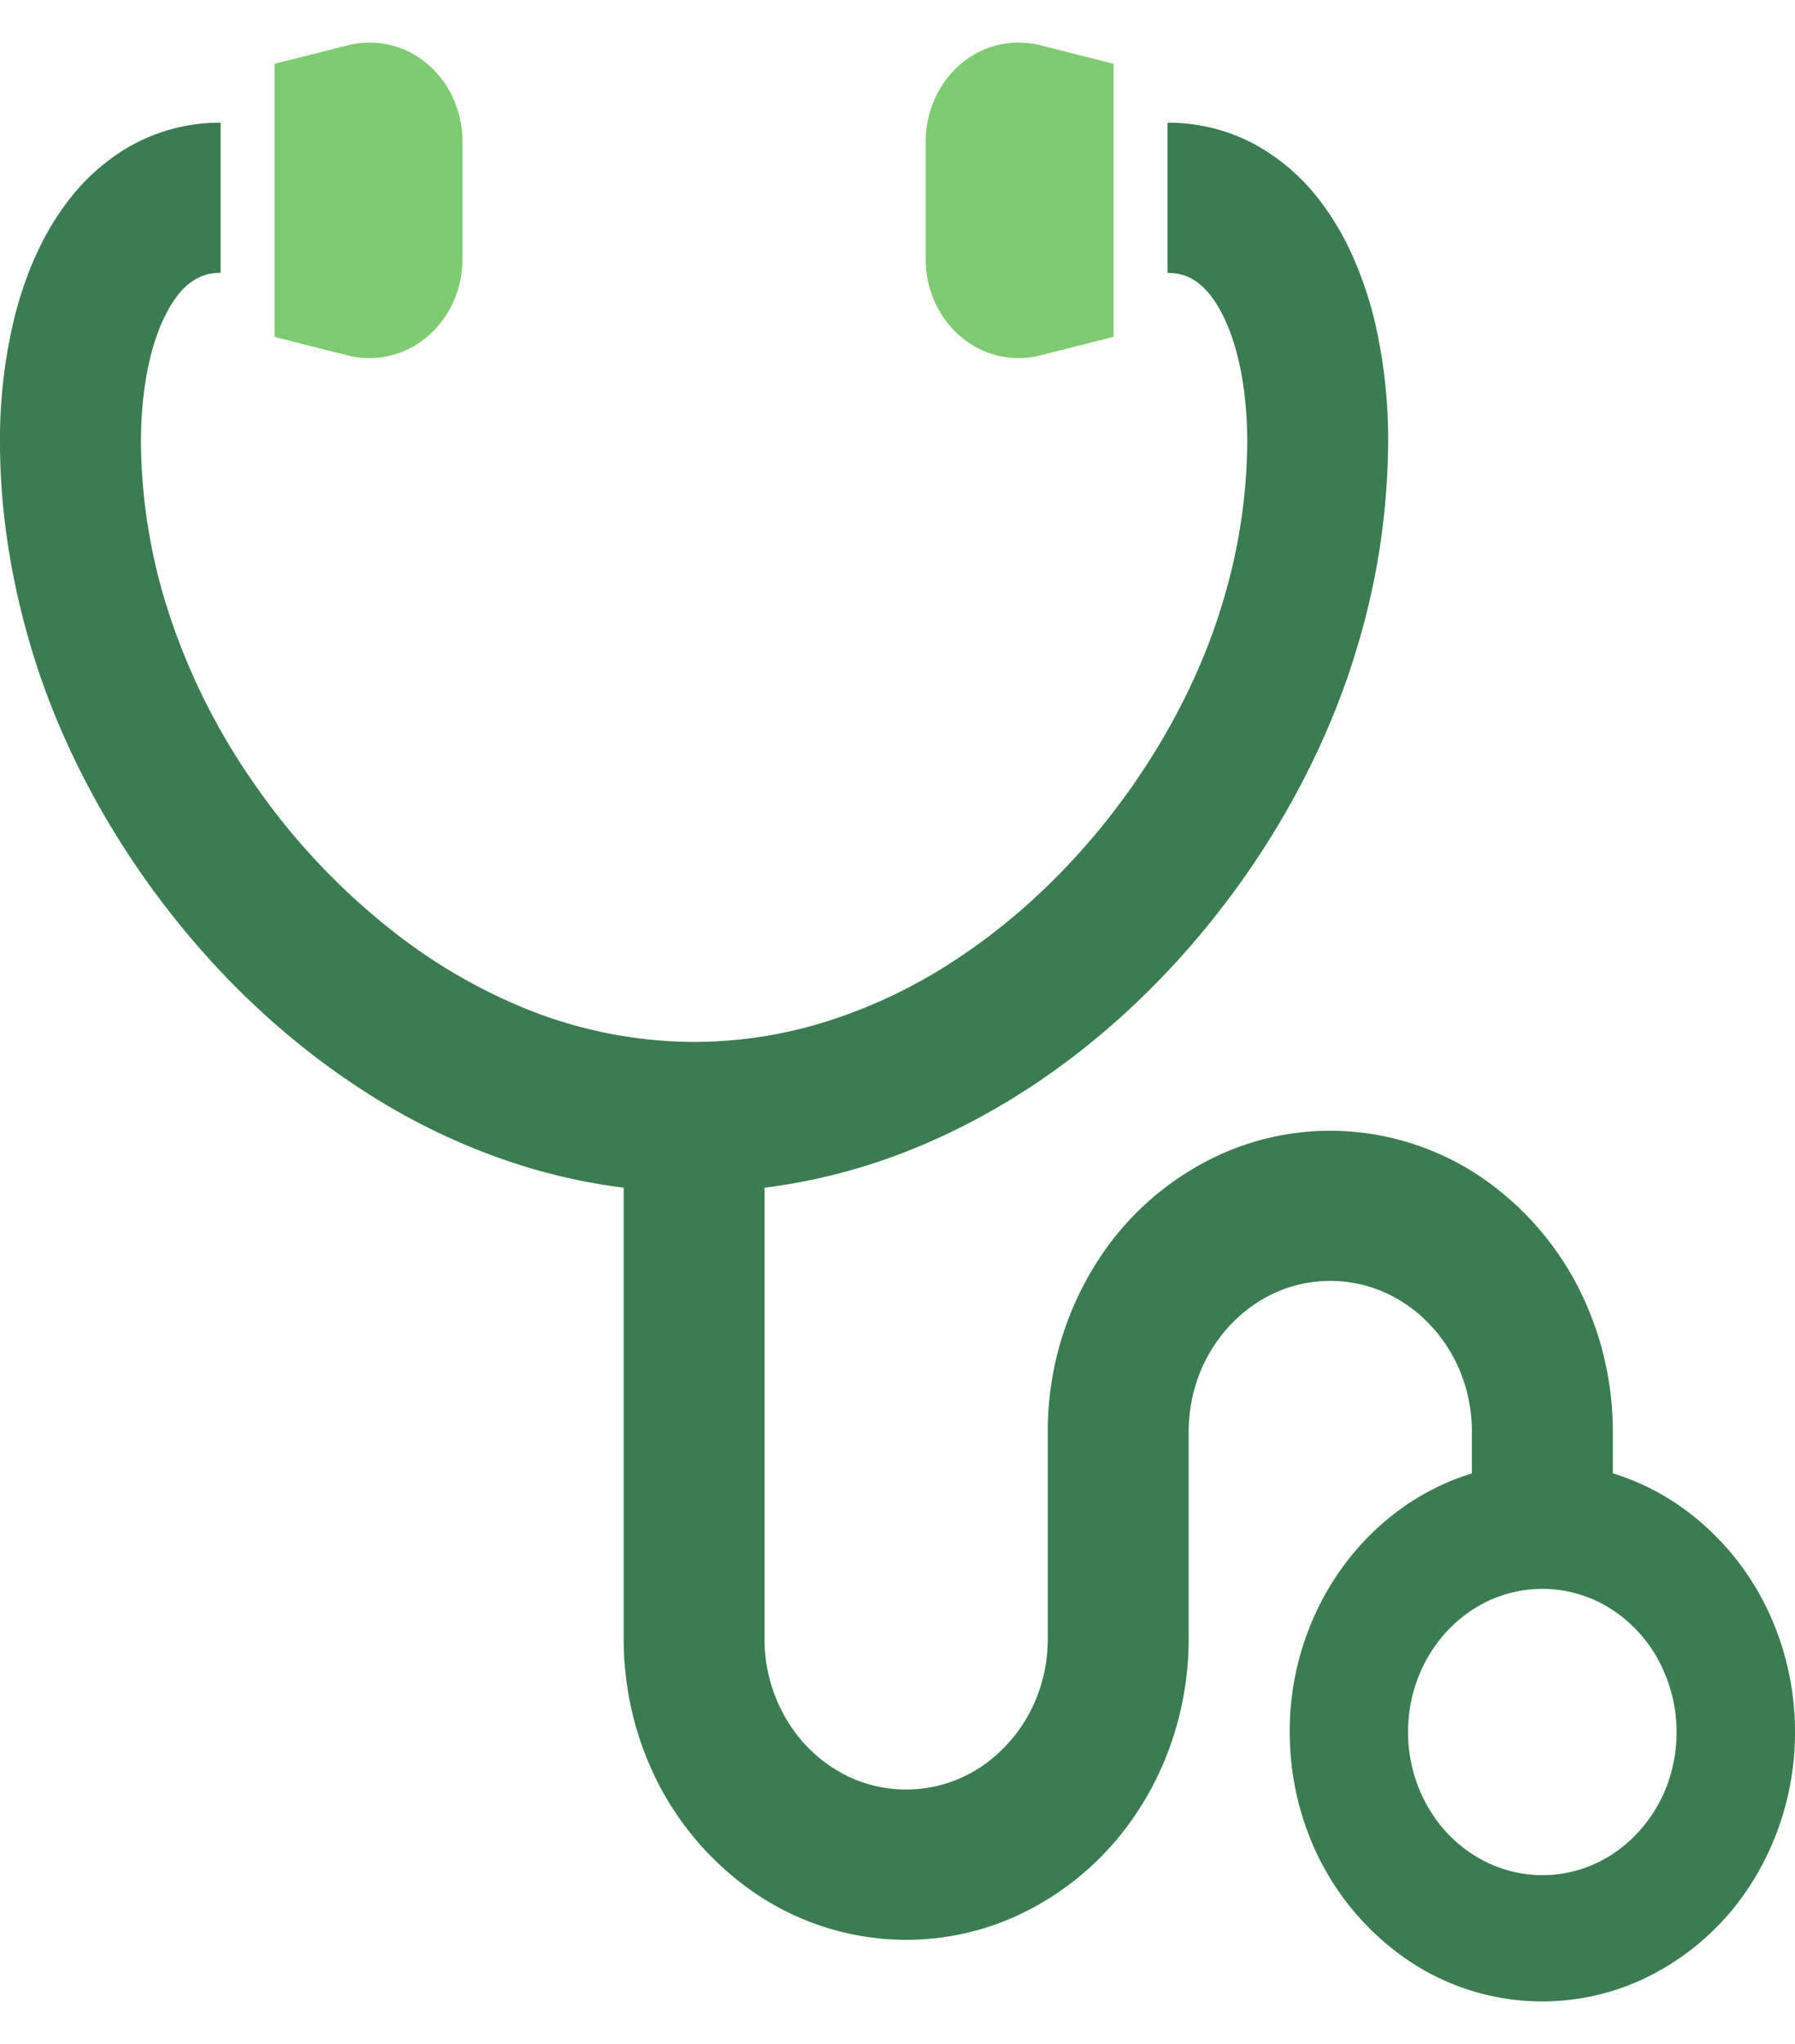
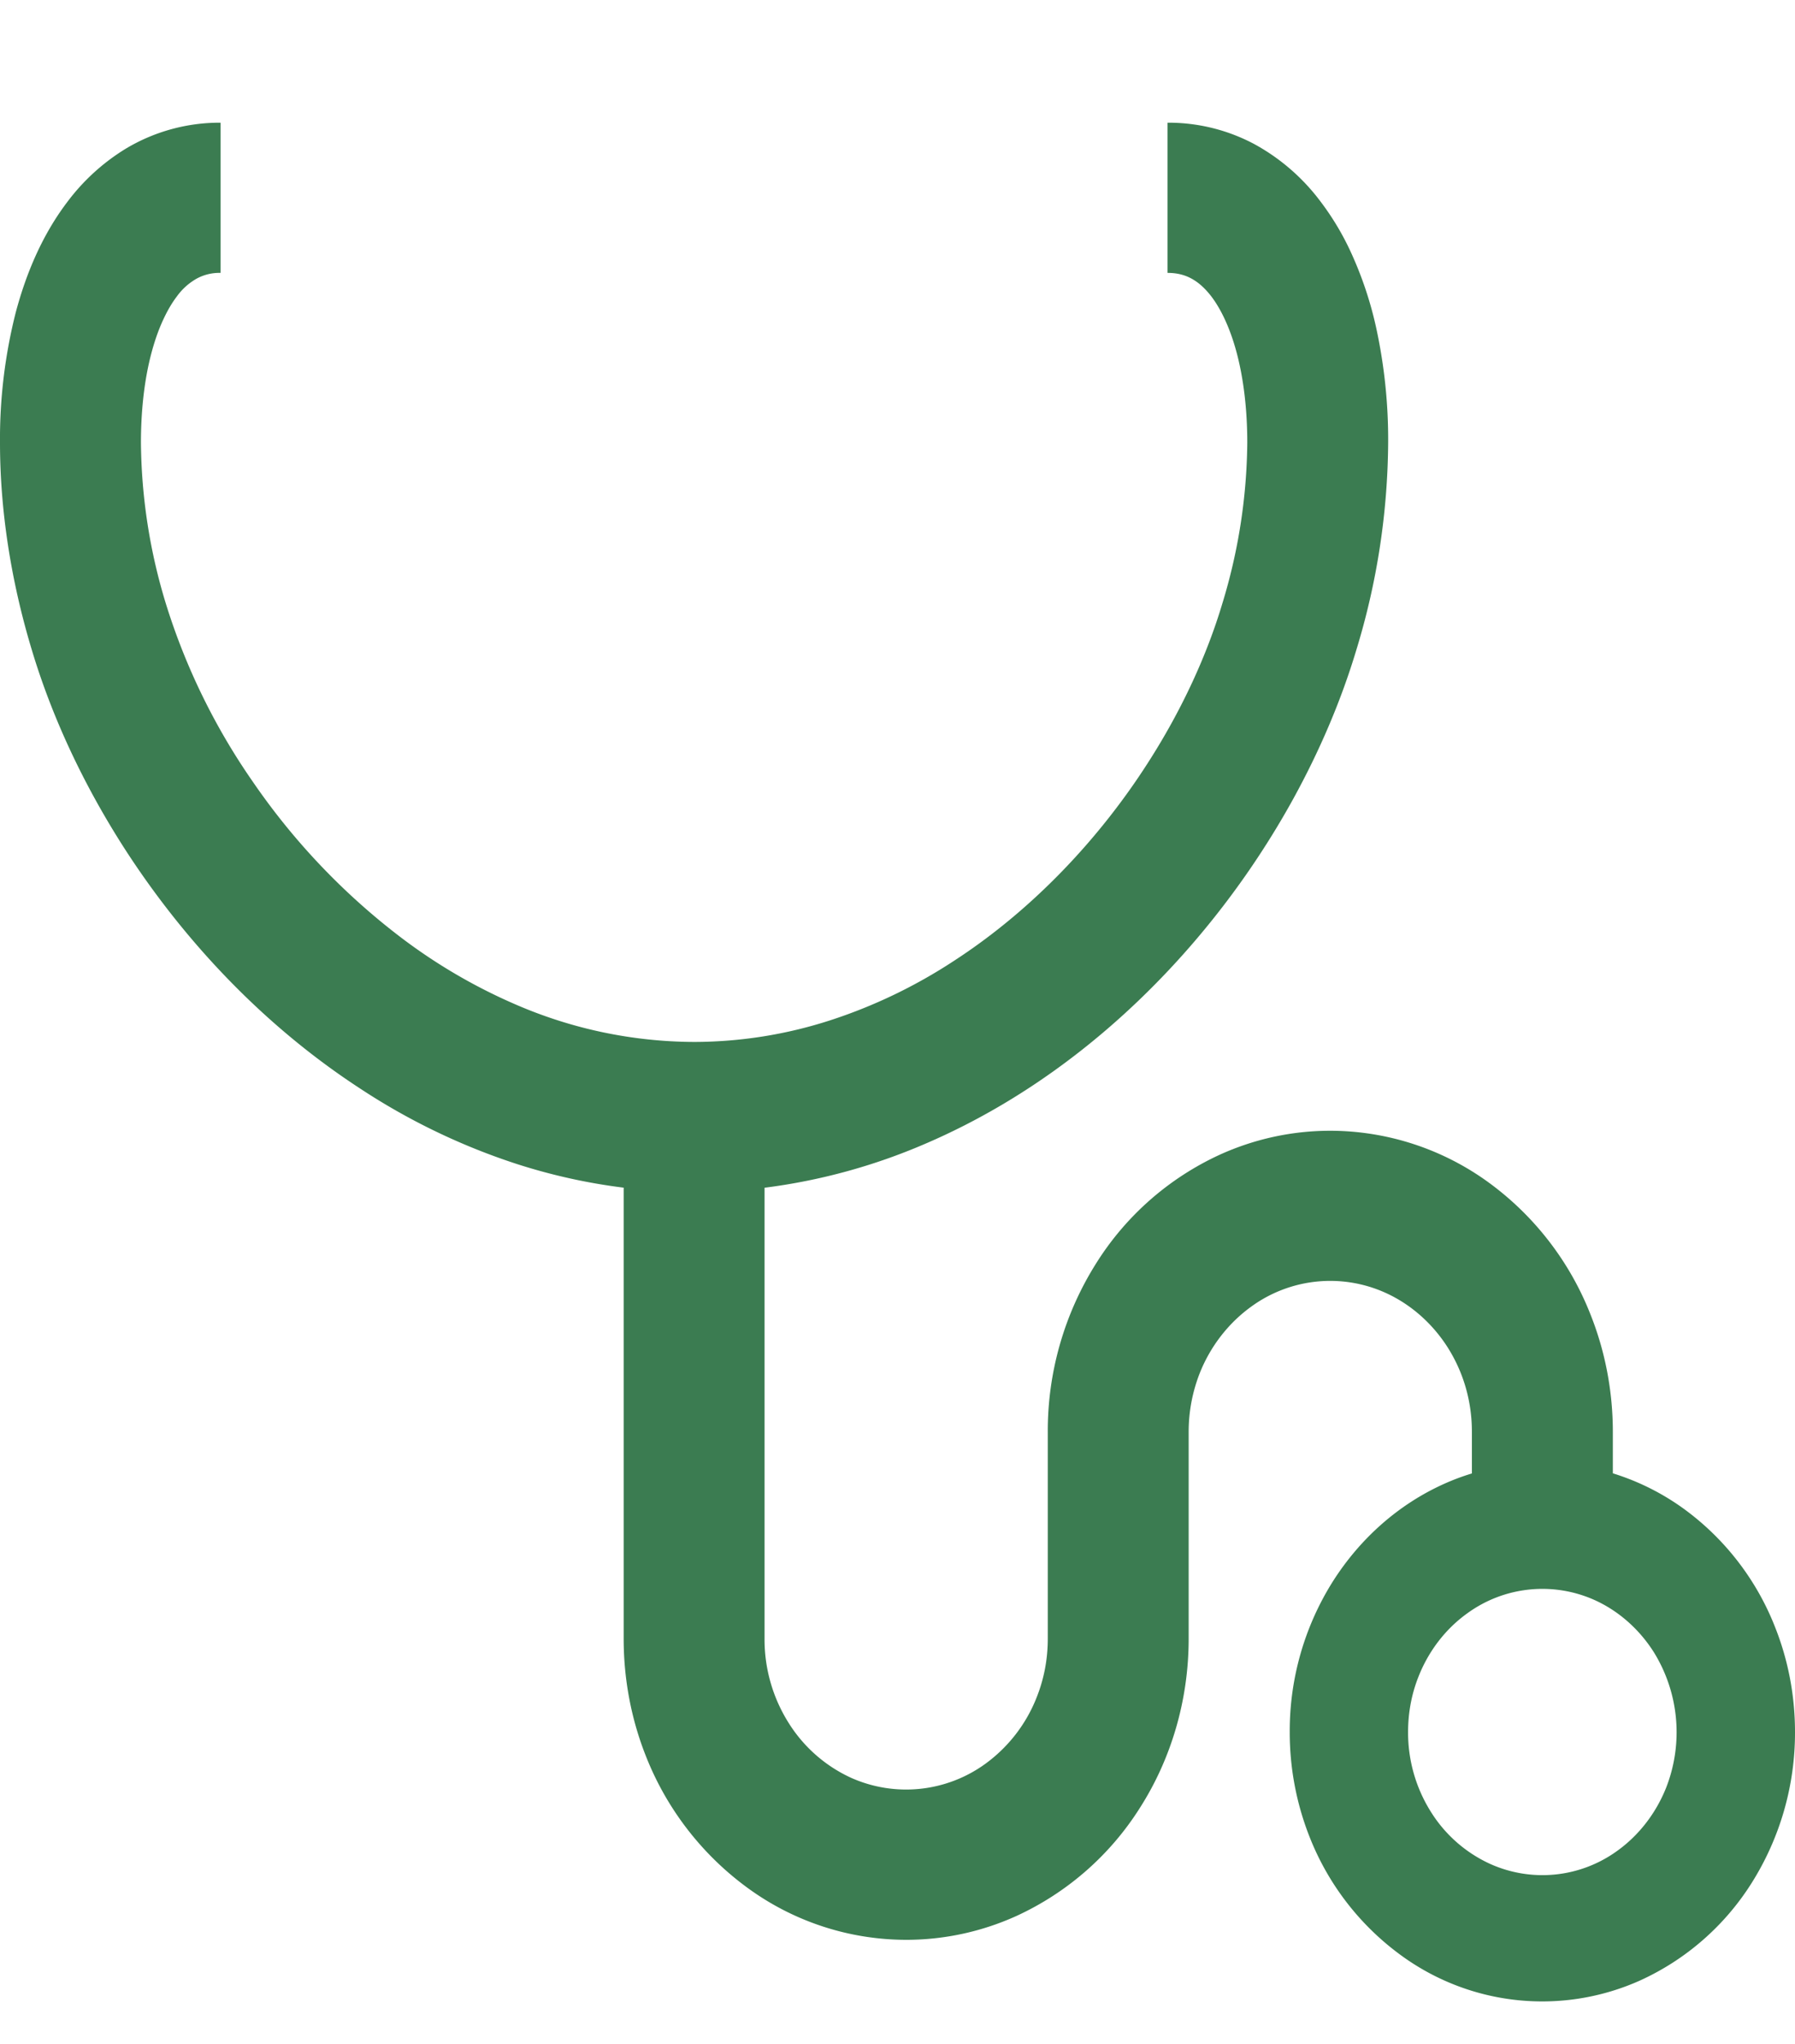
<svg xmlns="http://www.w3.org/2000/svg" width="29" height="33" fill="none">
  <path d="M28.678 26.271a4.305 4.305 0 00-1.477-1.912 3.94 3.94 0 00-1.144-.571v-.668c0-.669-.128-1.312-.36-1.894a4.814 4.814 0 00-1.652-2.138 4.357 4.357 0 00-2.553-.831c-.627 0-1.23.136-1.777.383a4.644 4.644 0 00-2.007 1.76 5.068 5.068 0 00-.78 2.72v3.338c0 .34-.064.657-.18.948a2.42 2.42 0 01-.83 1.073 2.18 2.18 0 01-2.168.225 2.337 2.337 0 01-1.008-.885 2.527 2.527 0 01-.39-1.361v-7.281a9.589 9.589 0 002.592-.708c1.728-.74 3.22-1.93 4.405-3.329a13.73 13.73 0 001.541-2.235c.43-.781.776-1.59 1.022-2.408a11.67 11.67 0 00.515-3.349 8.49 8.49 0 00-.192-1.849 5.996 5.996 0 00-.415-1.237 4.374 4.374 0 00-.49-.814 3.322 3.322 0 00-1.072-.925 2.95 2.95 0 00-1.395-.342v2.425c.095 0 .173.012.244.033a.712.712 0 01.172.076c.096.057.194.144.295.276.15.198.3.505.407.909.107.403.17.898.17 1.448a9.112 9.112 0 01-.406 2.606c-.253.844-.66 1.722-1.194 2.554-.8 1.251-1.887 2.395-3.144 3.209a8.33 8.33 0 01-2.001.959 7.176 7.176 0 01-2.193.347 7.306 7.306 0 01-2.883-.605 8.894 8.894 0 01-1.923-1.136 10.911 10.911 0 01-2.325-2.464 10.455 10.455 0 01-1.4-2.864 9.115 9.115 0 01-.405-2.606c0-.478.047-.917.13-1.287.063-.278.144-.519.237-.714.068-.146.142-.268.215-.363a.995.995 0 01.325-.289.767.767 0 01.38-.089V1.981a2.95 2.95 0 00-1.536.422 3.39 3.39 0 00-.946.865C.692 3.784.429 4.39.255 5.042A8.297 8.297 0 000 7.148c0 1.064.168 2.202.515 3.349.328 1.09.833 2.166 1.482 3.18.974 1.517 2.276 2.896 3.839 3.91a10.51 10.51 0 002.53 1.212c.55.176 1.122.304 1.71.377v7.282c0 .668.127 1.31.358 1.893a4.82 4.82 0 001.653 2.137 4.348 4.348 0 002.553.832c.627 0 1.23-.136 1.777-.383a4.654 4.654 0 002.007-1.76c.492-.774.78-1.716.78-2.72V23.12c0-.34.065-.658.179-.949.173-.436.466-.81.83-1.073a2.168 2.168 0 012.17-.225c.408.184.76.495 1.007.884.247.391.39.854.39 1.363v.67a3.718 3.718 0 00-.451.169c-.734.33-1.354.88-1.795 1.574a4.526 4.526 0 00-.697 2.431 4.585 4.585 0 00.32 1.693 4.32 4.32 0 001.478 1.913 3.866 3.866 0 003.872.402 4.171 4.171 0 001.796-1.575A4.549 4.549 0 0029 27.965c0-.598-.114-1.172-.322-1.694zm-1.76 2.593c-.165.413-.44.768-.788 1.018a2.058 2.058 0 01-2.056.212 2.208 2.208 0 01-.955-.838 2.398 2.398 0 01-.37-1.292c0-.321.06-.623.17-.898.164-.414.44-.77.787-1.018a2.062 2.062 0 012.056-.214c.388.175.721.47.956.84a2.455 2.455 0 01.2 2.19z" fill="#3B7C51" />
-   <path d="M6.901 5.438c.36-.304.571-.766.571-1.255V2.286c0-.49-.21-.952-.57-1.256a1.435 1.435 0 00-1.277-.3l-1.19.3v4.41l1.19.3A1.43 1.43 0 006.9 5.437zm8.624 0c.36.303.83.414 1.278.301l1.188-.3V1.03l-1.188-.3a1.436 1.436 0 00-1.278.301c-.36.304-.57.767-.57 1.256v1.897c0 .489.21.951.57 1.255z" fill="#7ECB71" />
</svg>